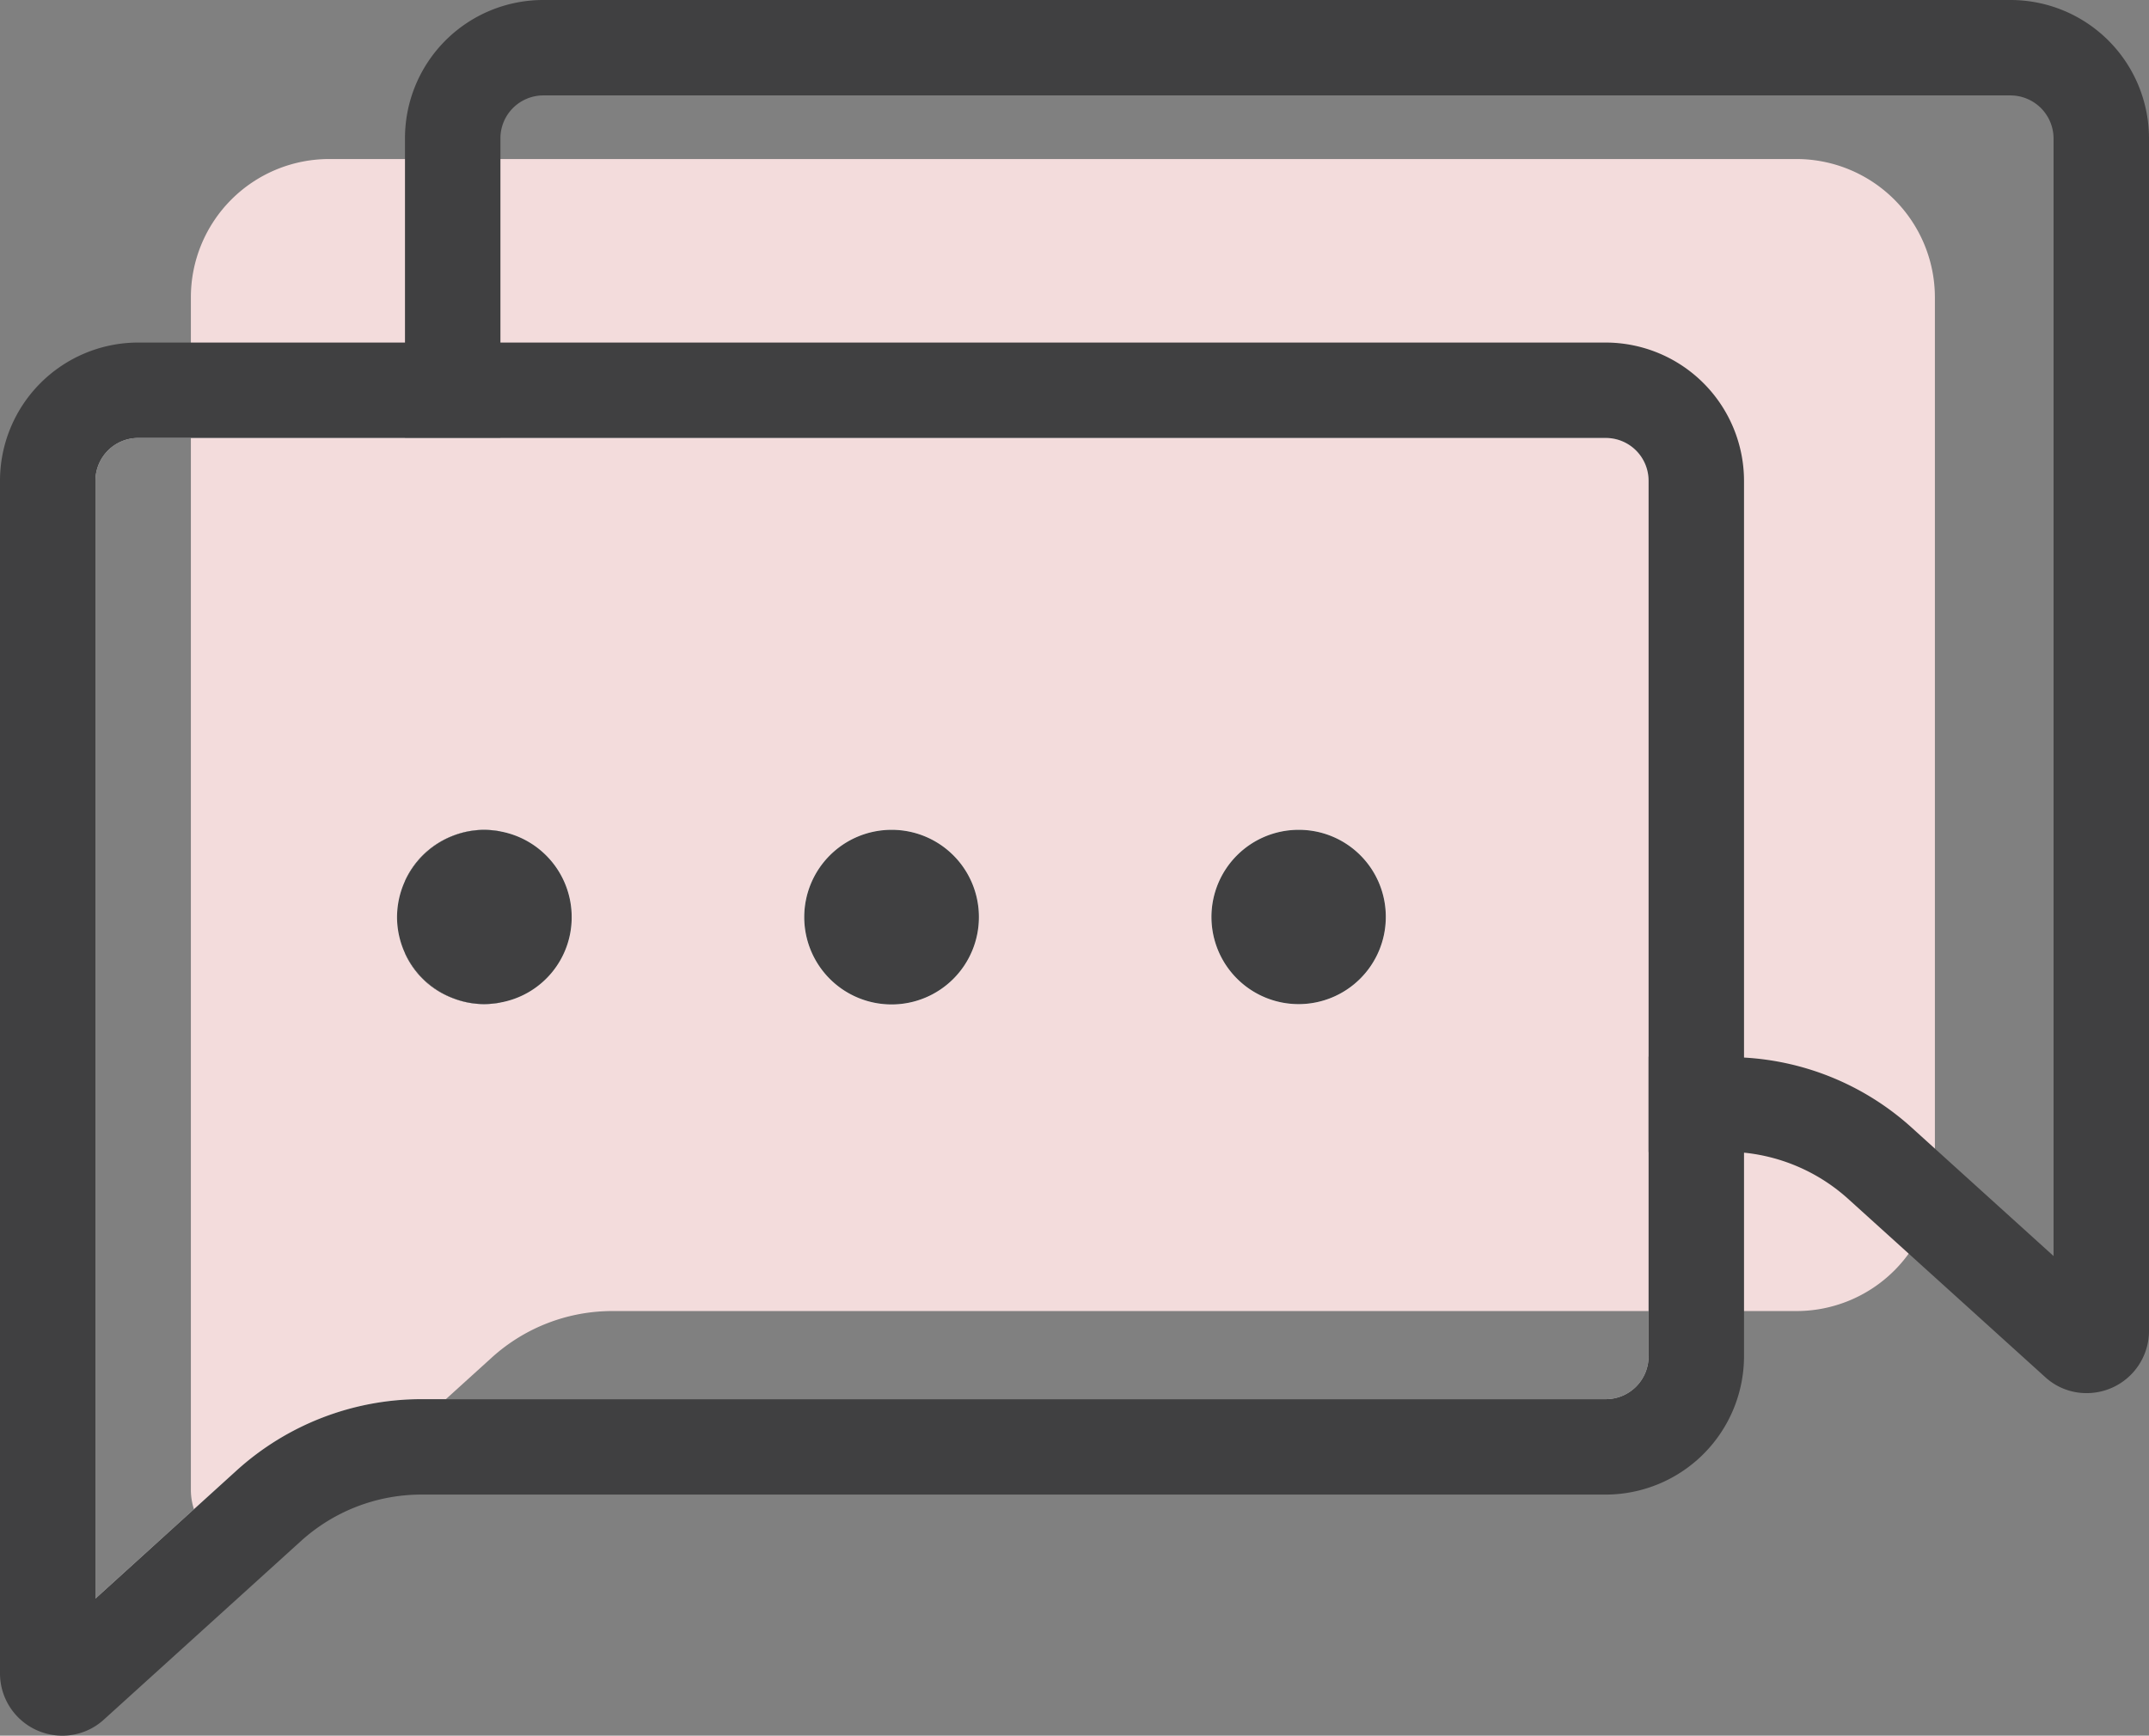
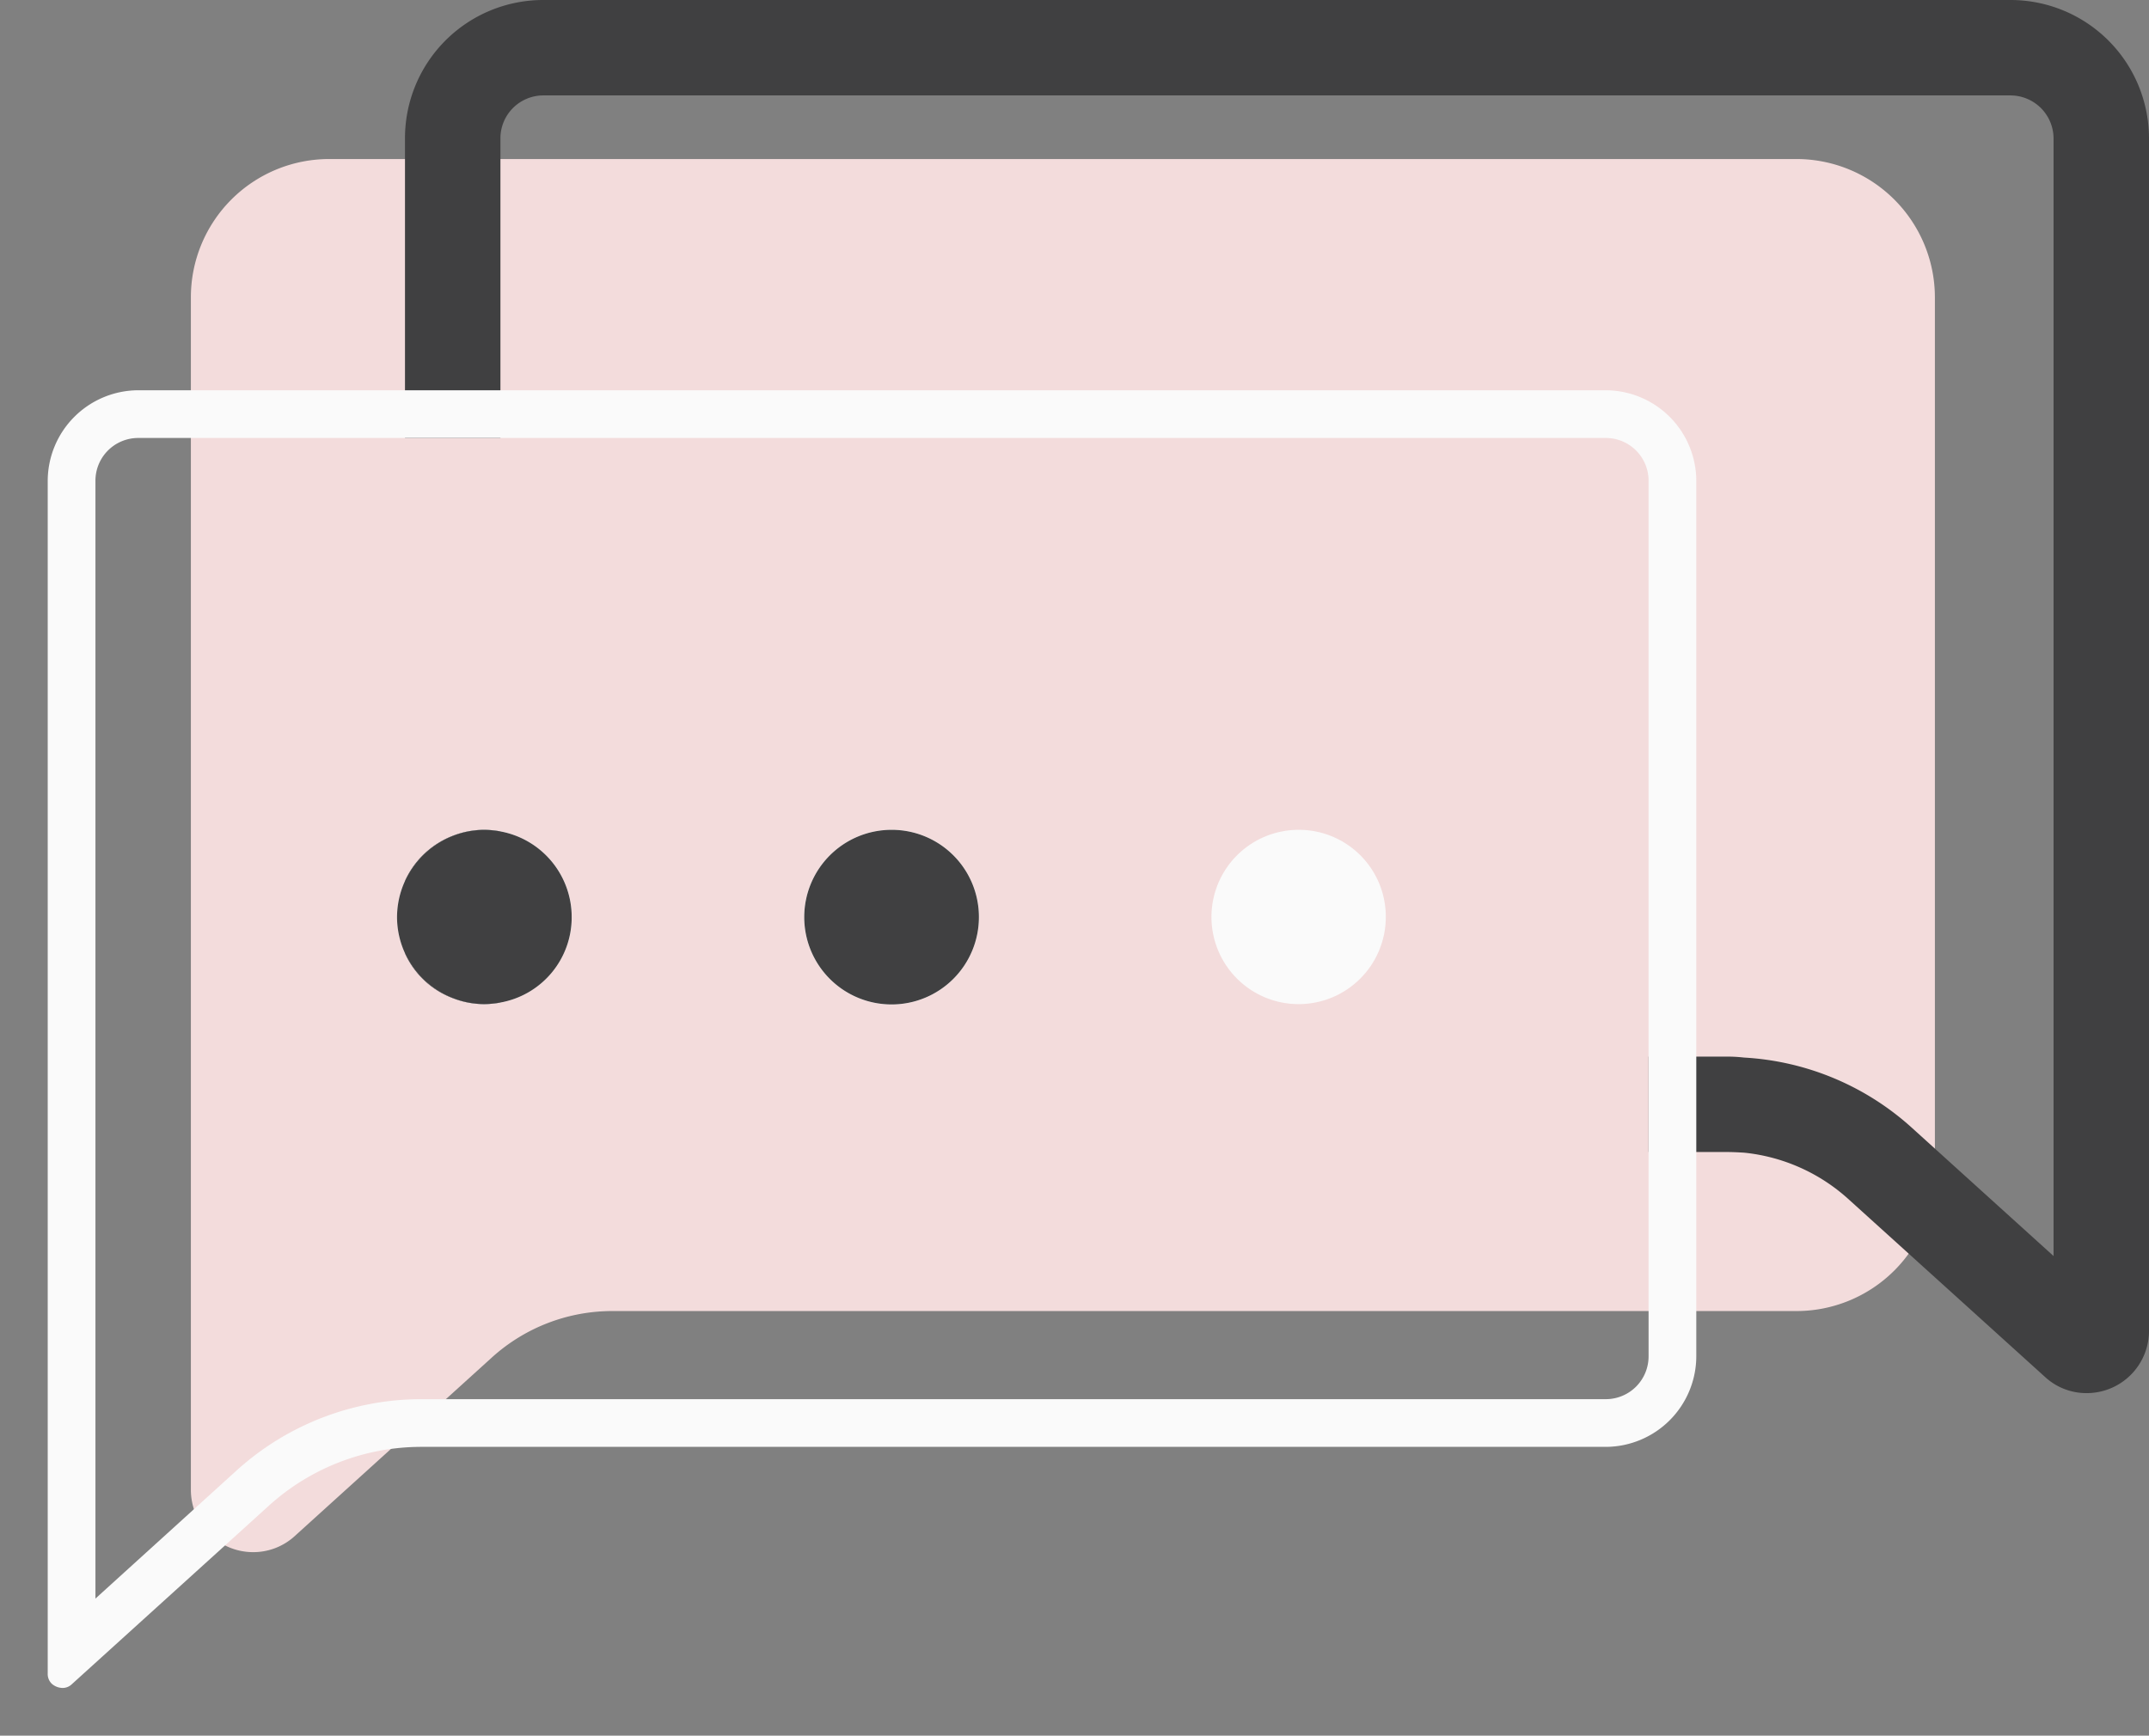
<svg xmlns="http://www.w3.org/2000/svg" width="67.55" height="54.57" viewBox="0 0 67.55 54.57">
  <rect x="0" y="0" width="67.55" height="54.57" fill="#808080" stroke="none" />
  <defs>
    <style>.a{fill:#f3dcdc;}.b{fill:#fafafa;}.c{fill:none;}.d{fill:#404041;}</style>
  </defs>
  <g transform="translate(-158 -665)">
    <path class="a" d="M906.19,543.12v27.52a4.353,4.353,0,0,1-4.35,4.35H864.62a5.637,5.637,0,0,0-3.8,1.47l-6.18,5.6a1.932,1.932,0,0,1-1.3.51,1.958,1.958,0,0,1-1.97-1.96V543.12a4.347,4.347,0,0,1,4.35-4.35h46.12A4.353,4.353,0,0,1,906.19,543.12Z" transform="translate(-687.37 131.23)" />
    <g transform="translate(-768.37 152)">
-       <path class="b" d="M957.14,541.83a2.745,2.745,0,1,1-2.75-2.74A2.74,2.74,0,0,1,957.14,541.83Z" />
-       <path class="b" d="M969.93,541.83a2.74,2.74,0,1,1-2.74-2.74A2.731,2.731,0,0,1,969.93,541.83Z" />
+       <path class="b" d="M957.14,541.83a2.745,2.745,0,1,1-2.75-2.74A2.74,2.74,0,0,1,957.14,541.83" />
      <path class="b" d="M944.34,541.83a2.721,2.721,0,0,1-2.24,2.69,2.94,2.94,0,0,1-.51.05,2.725,2.725,0,0,1-.99-.19v-5.1a2.724,2.724,0,0,1,.99-.19,2.934,2.934,0,0,1,.51.05A2.737,2.737,0,0,1,944.34,541.83Z" />
      <path class="c" d="M992.42,517.35v37.49a.437.437,0,0,1-.14.33.507.507,0,0,1-.33.13.441.441,0,0,1-.3-.12l-6.18-5.6a7.151,7.151,0,0,0-4.28-1.84c-.17-.01-.35-.02-.53-.02h-2.47v-19.6a1.344,1.344,0,0,0-1.35-1.35H940.6v-9.42a2.847,2.847,0,0,1,2.84-2.85h46.13A2.855,2.855,0,0,1,992.42,517.35Z" />
      <path class="d" d="M989.57,513H943.44a4.345,4.345,0,0,0-4.34,4.35v9.42h3v-9.42a1.349,1.349,0,0,1,1.34-1.35h46.13a1.357,1.357,0,0,1,1.35,1.35v35.14l-4.44-4.02a8.568,8.568,0,0,0-5.29-2.22,4.573,4.573,0,0,0-.53-.03h-2.47v3h2.47c.18,0,.35.01.53.02a5.744,5.744,0,0,1,3.27,1.45l6.19,5.6a1.914,1.914,0,0,0,1.3.51,1.958,1.958,0,0,0,1.97-1.96V517.35A4.353,4.353,0,0,0,989.57,513ZM940.6,539.28a2.714,2.714,0,0,0-1.5,1.42v2.27a2.664,2.664,0,0,0,1.5,1.41,2.725,2.725,0,0,0,.99.19,2.94,2.94,0,0,0,.51-.05v-5.38a2.934,2.934,0,0,0-.51-.05A2.724,2.724,0,0,0,940.6,539.28Z" />
      <path class="b" d="M957.14,541.83a2.745,2.745,0,1,1-2.75-2.74A2.74,2.74,0,0,1,957.14,541.83Z" />
      <path class="b" d="M969.93,541.83a2.74,2.74,0,1,1-2.74-2.74A2.731,2.731,0,0,1,969.93,541.83Z" />
      <path class="b" d="M976.84,525.27H930.72a2.855,2.855,0,0,0-2.85,2.85v37.49a.43.43,0,0,0,.13.33.533.533,0,0,0,.34.13.417.417,0,0,0,.29-.12l6.18-5.6a7.14,7.14,0,0,1,4.81-1.86h37.22a2.855,2.855,0,0,0,2.85-2.85V528.12A2.855,2.855,0,0,0,976.84,525.27Zm1.35,30.37a1.344,1.344,0,0,1-1.35,1.35H939.62a8.655,8.655,0,0,0-5.81,2.24l-4.44,4.03V528.12a1.344,1.344,0,0,1,1.35-1.35h46.12a1.344,1.344,0,0,1,1.35,1.35Zm-36.09-16.5a2.934,2.934,0,0,0-.51-.05,2.757,2.757,0,0,0-2.74,2.74,2.737,2.737,0,0,0,1.75,2.55,2.725,2.725,0,0,0,.99.19,2.94,2.94,0,0,0,.51-.05,2.735,2.735,0,0,0,0-5.38Z" />
-       <path class="d" d="M976.84,523.77H930.72a4.347,4.347,0,0,0-4.35,4.35v37.49a1.958,1.958,0,0,0,1.97,1.96,1.932,1.932,0,0,0,1.3-.51l6.18-5.6a5.637,5.637,0,0,1,3.8-1.47h37.22a4.353,4.353,0,0,0,4.35-4.35V528.12A4.353,4.353,0,0,0,976.84,523.77Zm1.35,31.87a1.344,1.344,0,0,1-1.35,1.35H939.62a8.655,8.655,0,0,0-5.81,2.24l-4.44,4.03V528.12a1.344,1.344,0,0,1,1.35-1.35h46.12a1.344,1.344,0,0,1,1.35,1.35Z" />
      <path class="c" d="M976.84,526.77H930.72a1.344,1.344,0,0,0-1.35,1.35v35.14l4.44-4.03a8.655,8.655,0,0,1,5.81-2.24h37.22a1.344,1.344,0,0,0,1.35-1.35V528.12A1.344,1.344,0,0,0,976.84,526.77ZM942.1,544.52a2.94,2.94,0,0,1-.51.05,2.725,2.725,0,0,1-.99-.19,2.737,2.737,0,0,1-1.75-2.55,2.756,2.756,0,0,1,2.74-2.74,2.934,2.934,0,0,1,.51.05,2.735,2.735,0,0,1,0,5.38Zm12.29.05a2.74,2.74,0,1,1,2.75-2.74A2.738,2.738,0,0,1,954.39,544.57Zm12.8,0a2.74,2.74,0,1,1,2.74-2.74A2.738,2.738,0,0,1,967.19,544.57Z" />
      <path class="d" d="M944.34,541.83a2.721,2.721,0,0,1-2.24,2.69,2.94,2.94,0,0,1-.51.05,2.725,2.725,0,0,1-.99-.19,2.737,2.737,0,0,1-1.75-2.55,2.756,2.756,0,0,1,2.74-2.74,2.934,2.934,0,0,1,.51.05A2.737,2.737,0,0,1,944.34,541.83Z" />
      <path class="d" d="M957.14,541.83a2.745,2.745,0,1,1-2.75-2.74A2.74,2.74,0,0,1,957.14,541.83Z" />
-       <path class="d" d="M969.93,541.83a2.74,2.74,0,1,1-2.74-2.74A2.731,2.731,0,0,1,969.93,541.83Z" />
    </g>
  </g>
</svg>